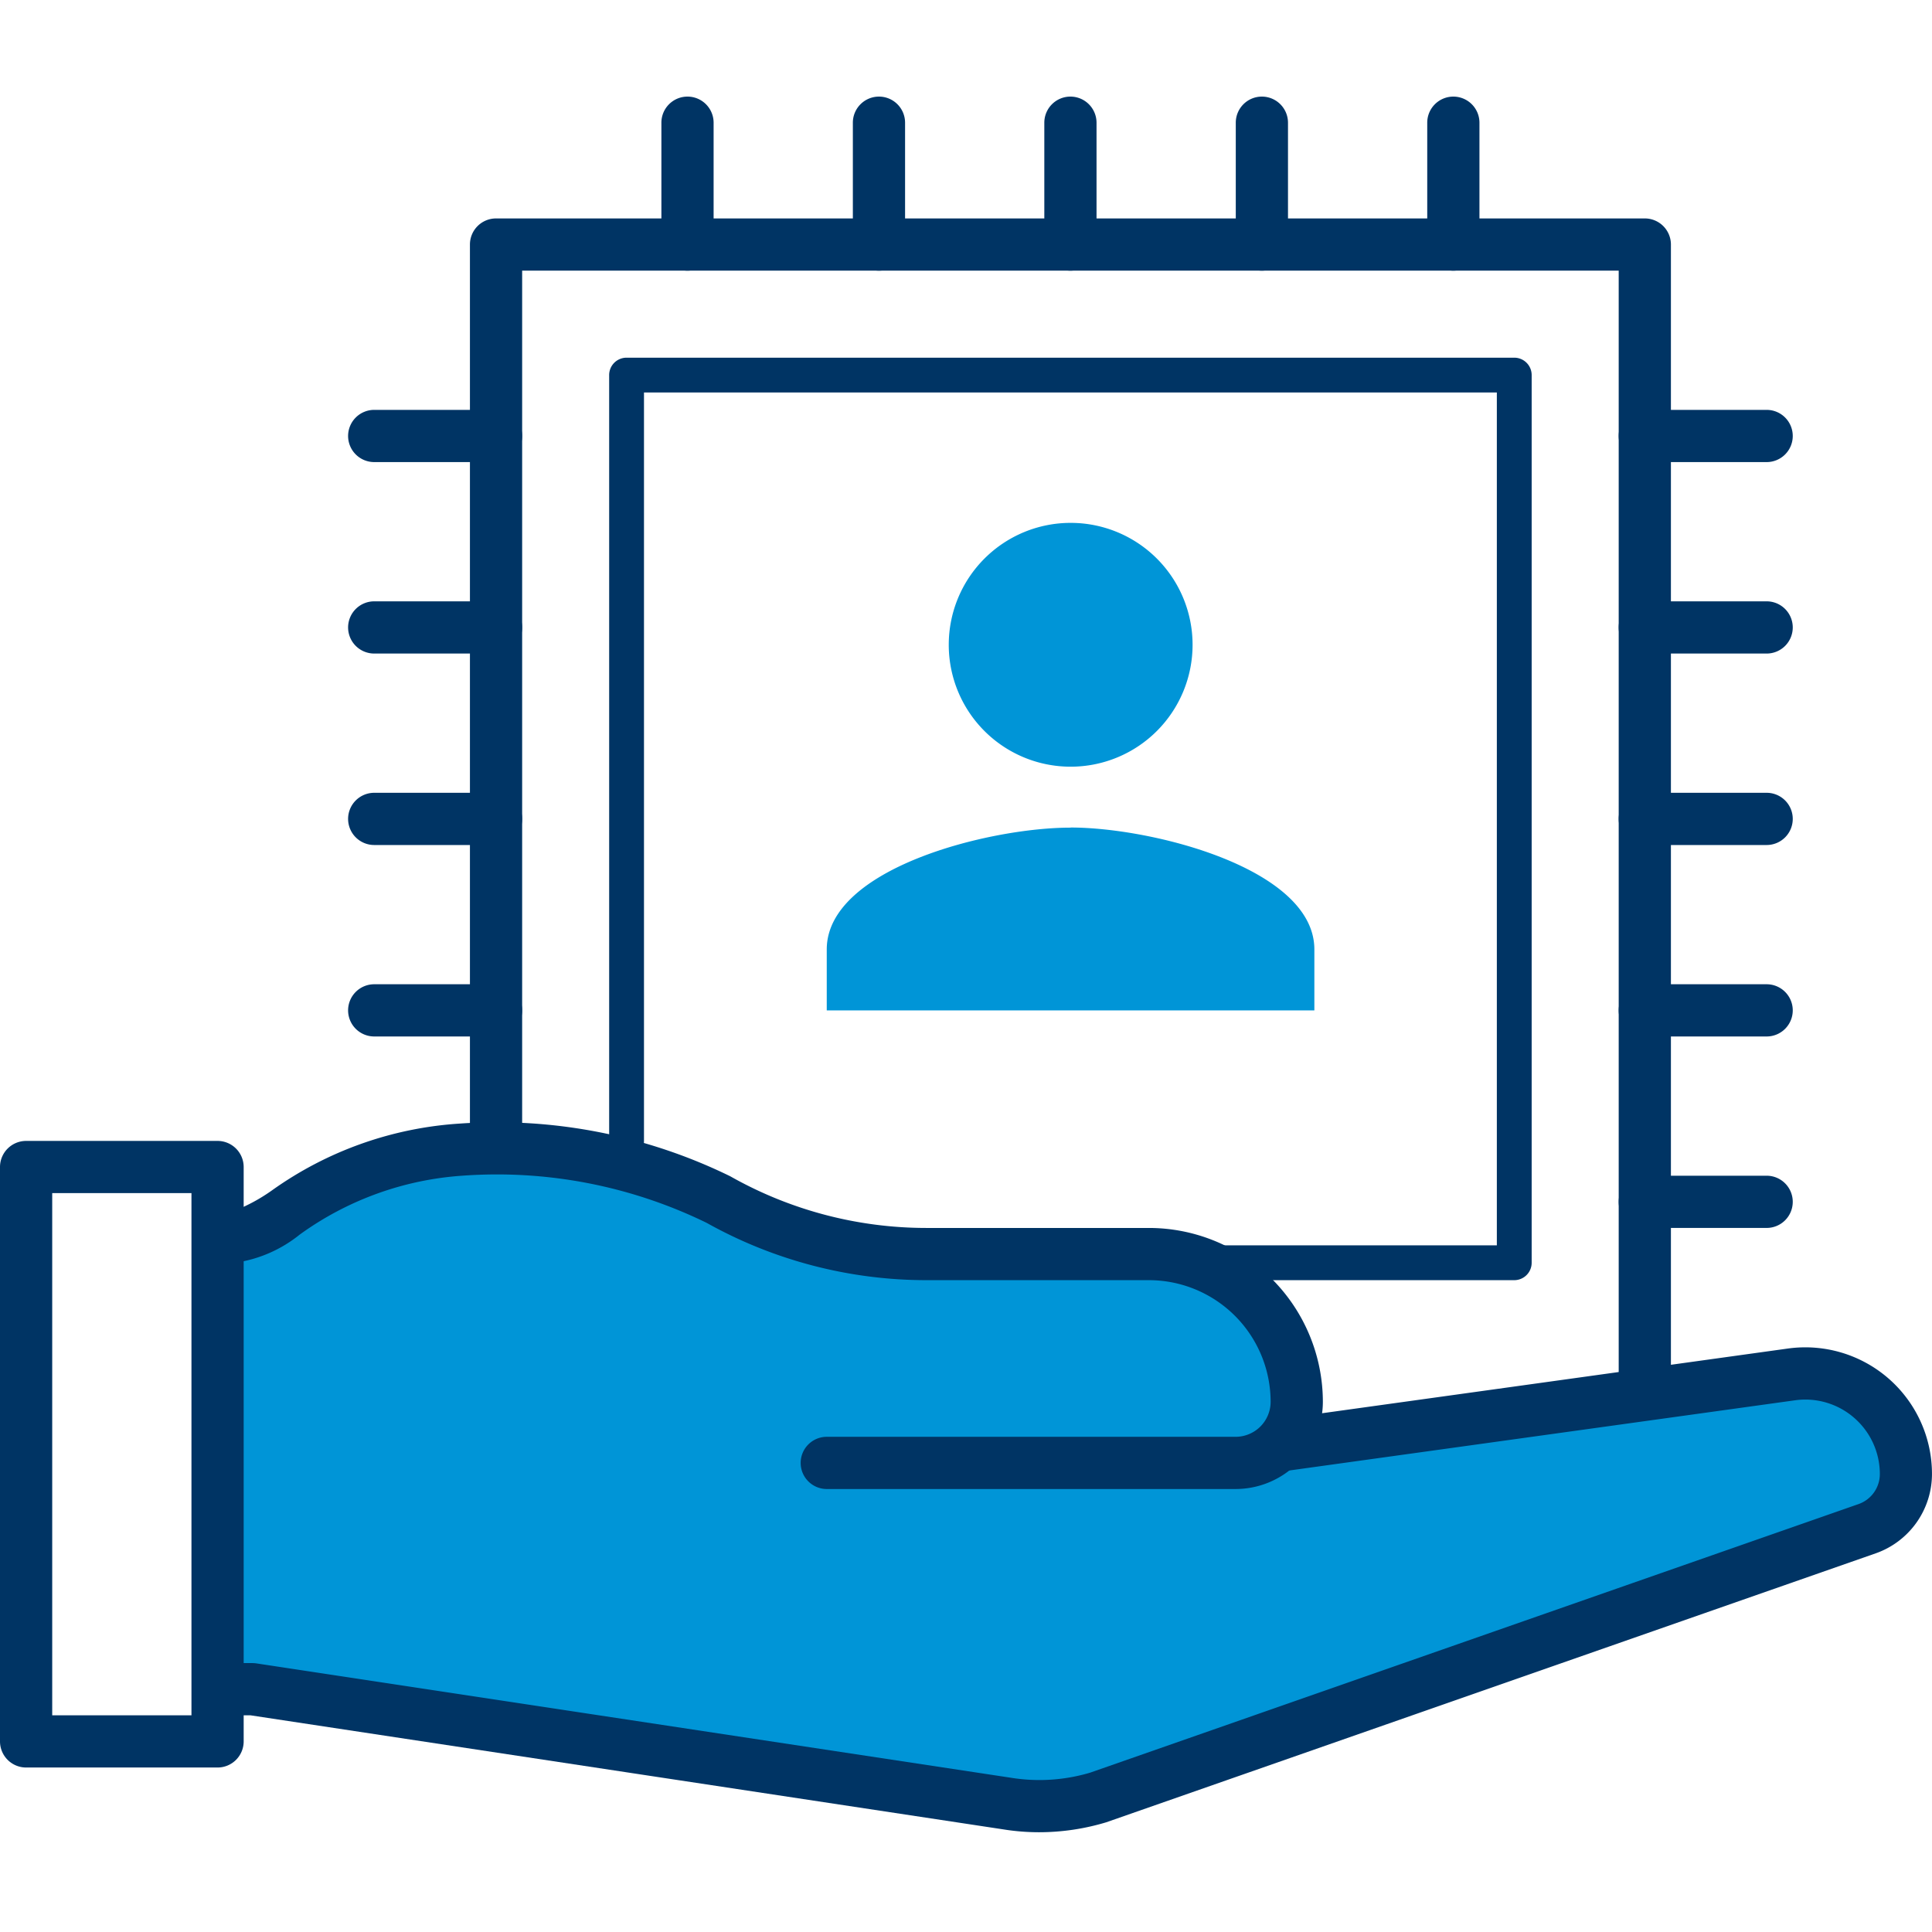
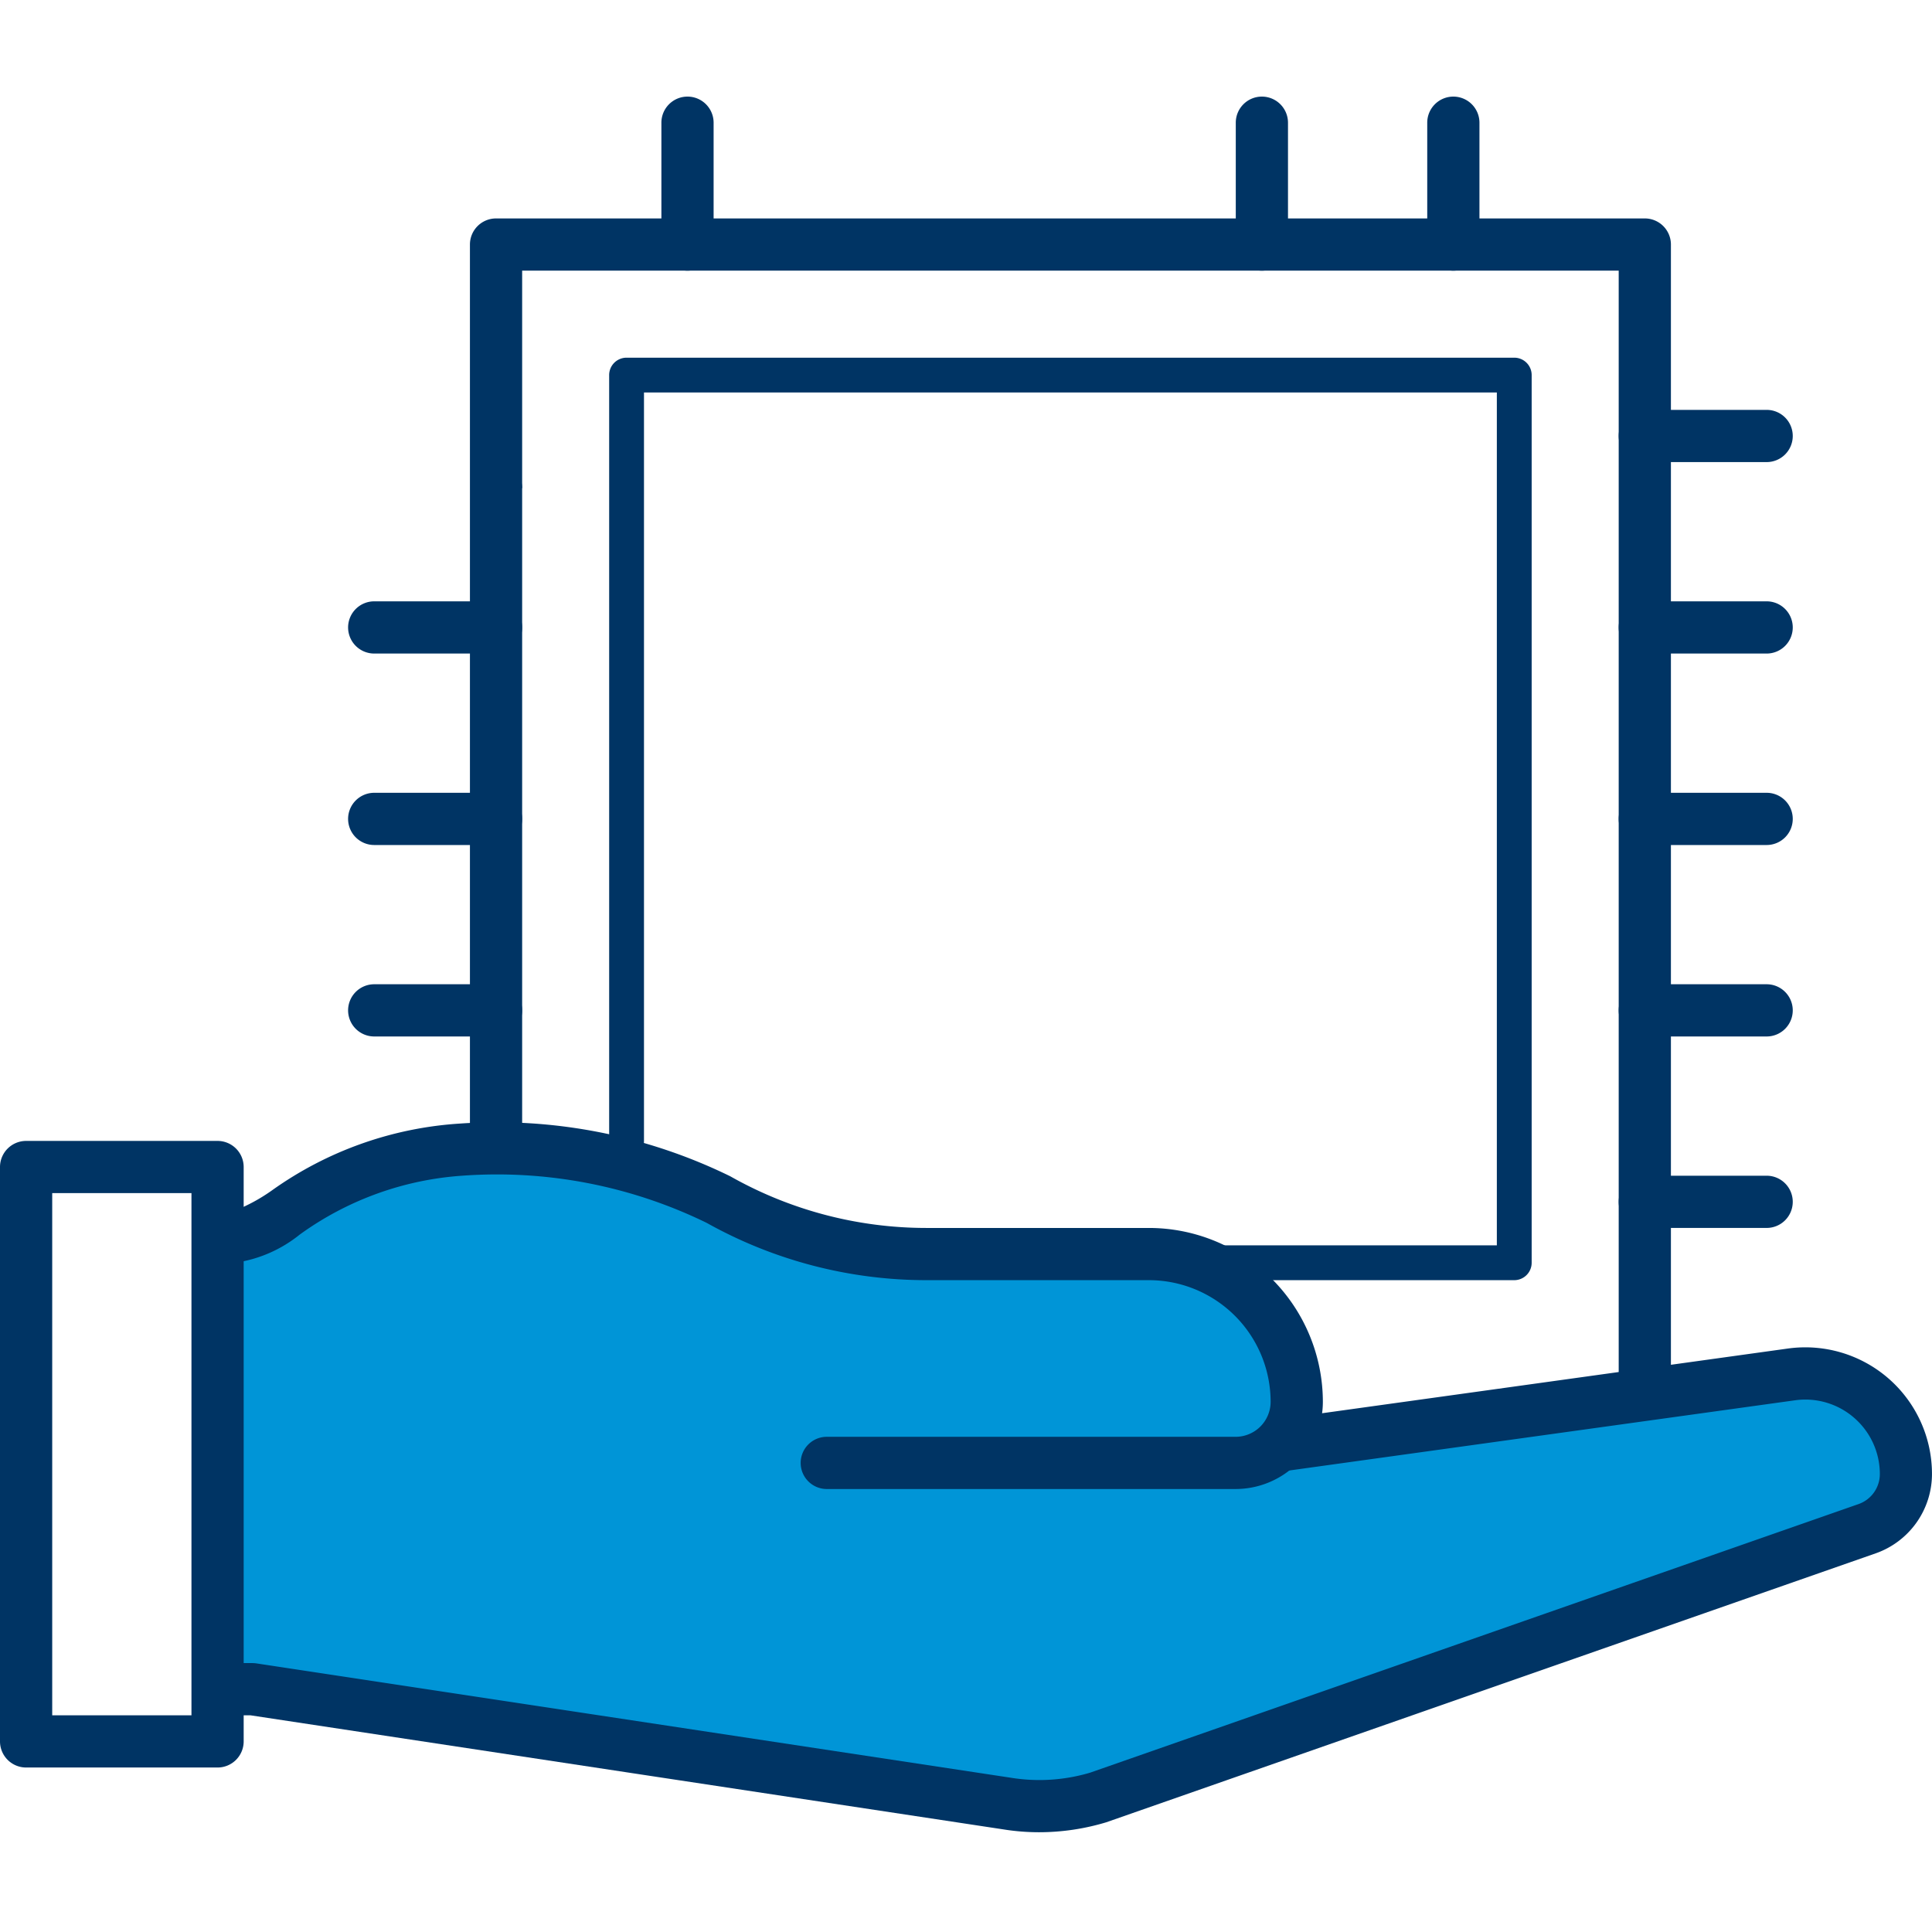
<svg xmlns="http://www.w3.org/2000/svg" width="80" height="80" viewBox="0 0 80 80">
  <defs>
    <clipPath id="clip-path">
      <rect id="Rectangle_22644" data-name="Rectangle 22644" width="80" height="80" transform="translate(1184 9475)" fill="#ff3a3a" />
    </clipPath>
  </defs>
  <g id="About_TVS_mobilioty_-_Customised_solutions_with_ai_integrations_and_machine_learning" data-name="About TVS mobilioty - Customised solutions with ai integrations and machine learning" transform="translate(-1184 -9475)" clip-path="url(#clip-path)">
    <g id="Group_85689" data-name="Group 85689" transform="translate(584.272 9618.161)">
-       <rect id="Rectangle_13530" data-name="Rectangle 13530" width="33.153" height="33.153" transform="translate(628.557 -124.747)" fill="#0095d7" opacity="0" />
      <path id="Path_59318" data-name="Path 59318" d="M612.728-74.837v18.018l31.351,4.572a13.433,13.433,0,0,0,6.342-.6l30.493-10.568a2.013,2.013,0,0,0,1.28-2.386l-.139-.556a3.892,3.892,0,0,0-4.359-2.9l-21,3.073-.282-3.1a5.309,5.309,0,0,0-5.287-4.827h-8.868a17.3,17.3,0,0,1-7.611-1.748c-2.977-1.457-7.338-3.3-10.385-3.3C619.214-79.161,612.728-74.837,612.728-74.837Z" transform="translate(-3.631 -16.757)" fill="#0095d7" />
-       <rect id="Rectangle_13531" data-name="Rectangle 13531" width="2.883" height="18.739" transform="translate(609.097 -92.314)" fill="#0095d7" />
      <g id="Group_54076" data-name="Group 54076" transform="translate(599.728 -139.161)">
        <g id="Group_54056" data-name="Group 54056" transform="translate(8.649 51.79)">
          <path id="Path_59320" data-name="Path 59320" d="M646.107-47.224a9.325,9.325,0,0,1-1.5-.121l-31.158-4.721h-.639a1.081,1.081,0,0,1-1.081-1.081,1.081,1.081,0,0,1,1.081-1.081h.721a1.209,1.209,0,0,1,.161.012l31.25,4.736a7.371,7.371,0,0,0,3.278-.211l31.816-11.121a1.318,1.318,0,0,0,.883-1.243,3.082,3.082,0,0,0-1.06-2.326,3.081,3.081,0,0,0-2.45-.729L656.2-62.166a1.086,1.086,0,0,1-1.219-.922,1.081,1.081,0,0,1,.923-1.219l21.207-2.946a5.248,5.248,0,0,1,4.167,1.24,5.245,5.245,0,0,1,1.8,3.957,3.484,3.484,0,0,1-2.332,3.284L648.886-47.636A9.629,9.629,0,0,1,646.107-47.224Z" transform="translate(-611.728 67.303)" fill="#003464" />
        </g>
        <g id="Group_54057" data-name="Group 54057" transform="translate(0 43.243)">
          <path id="Path_59321" data-name="Path 59321" d="M608.737-53.215h-7.928a1.082,1.082,0,0,1-1.081-1.081V-78.08a1.082,1.082,0,0,1,1.081-1.081h7.928a1.082,1.082,0,0,1,1.081,1.081V-54.3A1.082,1.082,0,0,1,608.737-53.215Zm-6.847-2.162h5.766V-77H601.89Z" transform="translate(-599.728 79.161)" fill="#003464" />
        </g>
        <g id="Group_54058" data-name="Group 54058" transform="translate(8.649 42.507)">
          <path id="Path_59322" data-name="Path 59322" d="M654.243-65.032H637.314a1.081,1.081,0,0,1-1.081-1.081,1.081,1.081,0,0,1,1.081-1.081h16.929a1.451,1.451,0,0,0,1.45-1.449,5.043,5.043,0,0,0-5.037-5.037h-9.232a18.647,18.647,0,0,1-9.08-2.371,19.786,19.786,0,0,0-10.133-1.954,12.983,12.983,0,0,0-6.724,2.44,5.5,5.5,0,0,1-2.677,1.164,1.081,1.081,0,0,1-1.081-1.081,1.081,1.081,0,0,1,1.081-1.081,7.333,7.333,0,0,0,1.529-.834,15.023,15.023,0,0,1,7.81-2.769,21.958,21.958,0,0,1,11.166,2.183,16.49,16.49,0,0,0,8.109,2.141h9.232a7.208,7.208,0,0,1,7.2,7.2A3.616,3.616,0,0,1,654.243-65.032Z" transform="translate(-611.728 80.182)" fill="#003464" />
        </g>
        <g id="Group_54059" data-name="Group 54059" transform="translate(19.459 5.045)">
          <path id="Path_59323" data-name="Path 59323" d="M675.377-82.431a1.081,1.081,0,0,1-1.081-1.081V-130H628.89v35.676a1.081,1.081,0,0,1-1.081,1.081,1.081,1.081,0,0,1-1.081-1.081V-131.08a1.081,1.081,0,0,1,1.081-1.081h47.568a1.081,1.081,0,0,1,1.081,1.081v47.568A1.081,1.081,0,0,1,675.377-82.431Z" transform="translate(-626.728 132.161)" fill="#003464" />
        </g>
        <g id="Group_54060" data-name="Group 54060" transform="translate(25.225 10.811)">
          <path id="Path_59324" data-name="Path 59324" d="M672.205-85.963H659.953a.72.72,0,0,1-.721-.721.72.72,0,0,1,.721-.721h11.531V-122.72H636.169v30.991a.721.721,0,0,1-.721.721.72.72,0,0,1-.721-.721V-123.44a.72.72,0,0,1,.721-.721h36.757a.72.72,0,0,1,.721.721v36.757A.721.721,0,0,1,672.205-85.963Z" transform="translate(-634.728 124.161)" fill="#003464" />
        </g>
        <g id="Group_54061" data-name="Group 54061" transform="translate(27.387)">
          <path id="Path_59325" data-name="Path 59325" d="M638.809-131.954a1.081,1.081,0,0,1-1.081-1.081v-5.045a1.081,1.081,0,0,1,1.081-1.081,1.081,1.081,0,0,1,1.081,1.081v5.045A1.081,1.081,0,0,1,638.809-131.954Z" transform="translate(-637.728 139.161)" fill="#003464" />
        </g>
        <g id="Group_54062" data-name="Group 54062" transform="translate(35.315)">
-           <path id="Path_59326" data-name="Path 59326" d="M649.809-131.954a1.081,1.081,0,0,1-1.081-1.081v-5.045a1.081,1.081,0,0,1,1.081-1.081,1.081,1.081,0,0,1,1.081,1.081v5.045A1.081,1.081,0,0,1,649.809-131.954Z" transform="translate(-648.728 139.161)" fill="#003464" />
-         </g>
+           </g>
        <g id="Group_54063" data-name="Group 54063" transform="translate(43.243)">
-           <path id="Path_59327" data-name="Path 59327" d="M660.809-131.954a1.081,1.081,0,0,1-1.081-1.081v-5.045a1.081,1.081,0,0,1,1.081-1.081,1.082,1.082,0,0,1,1.081,1.081v5.045A1.082,1.082,0,0,1,660.809-131.954Z" transform="translate(-659.728 139.161)" fill="#003464" />
-         </g>
+           </g>
        <g id="Group_54064" data-name="Group 54064" transform="translate(51.171)">
          <path id="Path_59328" data-name="Path 59328" d="M671.809-131.954a1.081,1.081,0,0,1-1.081-1.081v-5.045a1.081,1.081,0,0,1,1.081-1.081,1.082,1.082,0,0,1,1.081,1.081v5.045A1.082,1.082,0,0,1,671.809-131.954Z" transform="translate(-670.728 139.161)" fill="#003464" />
        </g>
        <g id="Group_54065" data-name="Group 54065" transform="translate(59.099)">
          <path id="Path_59329" data-name="Path 59329" d="M682.809-131.954a1.081,1.081,0,0,1-1.081-1.081v-5.045a1.081,1.081,0,0,1,1.081-1.081,1.082,1.082,0,0,1,1.081,1.081v5.045A1.082,1.082,0,0,1,682.809-131.954Z" transform="translate(-681.728 139.161)" fill="#003464" />
        </g>
        <g id="Group_54066" data-name="Group 54066" transform="translate(67.027 44.685)">
          <path id="Path_59330" data-name="Path 59330" d="M698.854-75h-5.045a1.081,1.081,0,0,1-1.081-1.081,1.081,1.081,0,0,1,1.081-1.081h5.045a1.081,1.081,0,0,1,1.081,1.081A1.081,1.081,0,0,1,698.854-75Z" transform="translate(-692.728 77.161)" fill="#003464" />
        </g>
        <g id="Group_54067" data-name="Group 54067" transform="translate(67.027 36.757)">
          <path id="Path_59331" data-name="Path 59331" d="M698.854-86h-5.045a1.081,1.081,0,0,1-1.081-1.081,1.081,1.081,0,0,1,1.081-1.081h5.045a1.081,1.081,0,0,1,1.081,1.081A1.081,1.081,0,0,1,698.854-86Z" transform="translate(-692.728 88.161)" fill="#003464" />
        </g>
        <g id="Group_54068" data-name="Group 54068" transform="translate(67.027 28.829)">
          <path id="Path_59332" data-name="Path 59332" d="M698.854-97h-5.045a1.081,1.081,0,0,1-1.081-1.081,1.081,1.081,0,0,1,1.081-1.081h5.045a1.081,1.081,0,0,1,1.081,1.081A1.081,1.081,0,0,1,698.854-97Z" transform="translate(-692.728 99.161)" fill="#003464" />
        </g>
        <g id="Group_54069" data-name="Group 54069" transform="translate(67.027 20.901)">
          <path id="Path_59333" data-name="Path 59333" d="M698.854-108h-5.045a1.081,1.081,0,0,1-1.081-1.081,1.081,1.081,0,0,1,1.081-1.081h5.045a1.081,1.081,0,0,1,1.081,1.081A1.081,1.081,0,0,1,698.854-108Z" transform="translate(-692.728 110.161)" fill="#003464" />
        </g>
        <g id="Group_54070" data-name="Group 54070" transform="translate(67.027 12.973)">
          <path id="Path_59334" data-name="Path 59334" d="M698.854-119h-5.045a1.081,1.081,0,0,1-1.081-1.081,1.081,1.081,0,0,1,1.081-1.081h5.045a1.081,1.081,0,0,1,1.081,1.081A1.081,1.081,0,0,1,698.854-119Z" transform="translate(-692.728 121.161)" fill="#003464" />
        </g>
        <g id="Group_54071" data-name="Group 54071" transform="translate(14.414 36.757)">
          <path id="Path_59335" data-name="Path 59335" d="M625.854-86h-5.045a1.082,1.082,0,0,1-1.081-1.081,1.082,1.082,0,0,1,1.081-1.081h5.045a1.081,1.081,0,0,1,1.081,1.081A1.081,1.081,0,0,1,625.854-86Z" transform="translate(-619.728 88.161)" fill="#003464" />
        </g>
        <g id="Group_54072" data-name="Group 54072" transform="translate(14.414 28.829)">
          <path id="Path_59336" data-name="Path 59336" d="M625.854-97h-5.045a1.082,1.082,0,0,1-1.081-1.081,1.082,1.082,0,0,1,1.081-1.081h5.045a1.081,1.081,0,0,1,1.081,1.081A1.081,1.081,0,0,1,625.854-97Z" transform="translate(-619.728 99.161)" fill="#003464" />
        </g>
        <g id="Group_54073" data-name="Group 54073" transform="translate(14.414 20.901)">
          <path id="Path_59337" data-name="Path 59337" d="M625.854-108h-5.045a1.082,1.082,0,0,1-1.081-1.081,1.082,1.082,0,0,1,1.081-1.081h5.045a1.081,1.081,0,0,1,1.081,1.081A1.081,1.081,0,0,1,625.854-108Z" transform="translate(-619.728 110.161)" fill="#003464" />
        </g>
        <g id="Group_54074" data-name="Group 54074" transform="translate(14.414 12.973)">
-           <path id="Path_59338" data-name="Path 59338" d="M625.854-119h-5.045a1.082,1.082,0,0,1-1.081-1.081,1.082,1.082,0,0,1,1.081-1.081h5.045a1.081,1.081,0,0,1,1.081,1.081A1.081,1.081,0,0,1,625.854-119Z" transform="translate(-619.728 121.161)" fill="#003464" />
+           <path id="Path_59338" data-name="Path 59338" d="M625.854-119h-5.045h5.045a1.081,1.081,0,0,1,1.081,1.081A1.081,1.081,0,0,1,625.854-119Z" transform="translate(-619.728 121.161)" fill="#003464" />
        </g>
-         <path id="Icon_material-person" data-name="Icon material-person" d="M16.1,16.1a5.048,5.048,0,1,0-5.048-5.048A5.046,5.046,0,0,0,16.1,16.1Zm0,2.524C12.726,18.619,6,20.31,6,23.667v2.524H26.191V23.667C26.191,20.31,19.465,18.619,16.1,18.619Z" transform="translate(28.234 11.647)" fill="#0095d7" />
      </g>
    </g>
  </g>
</svg>